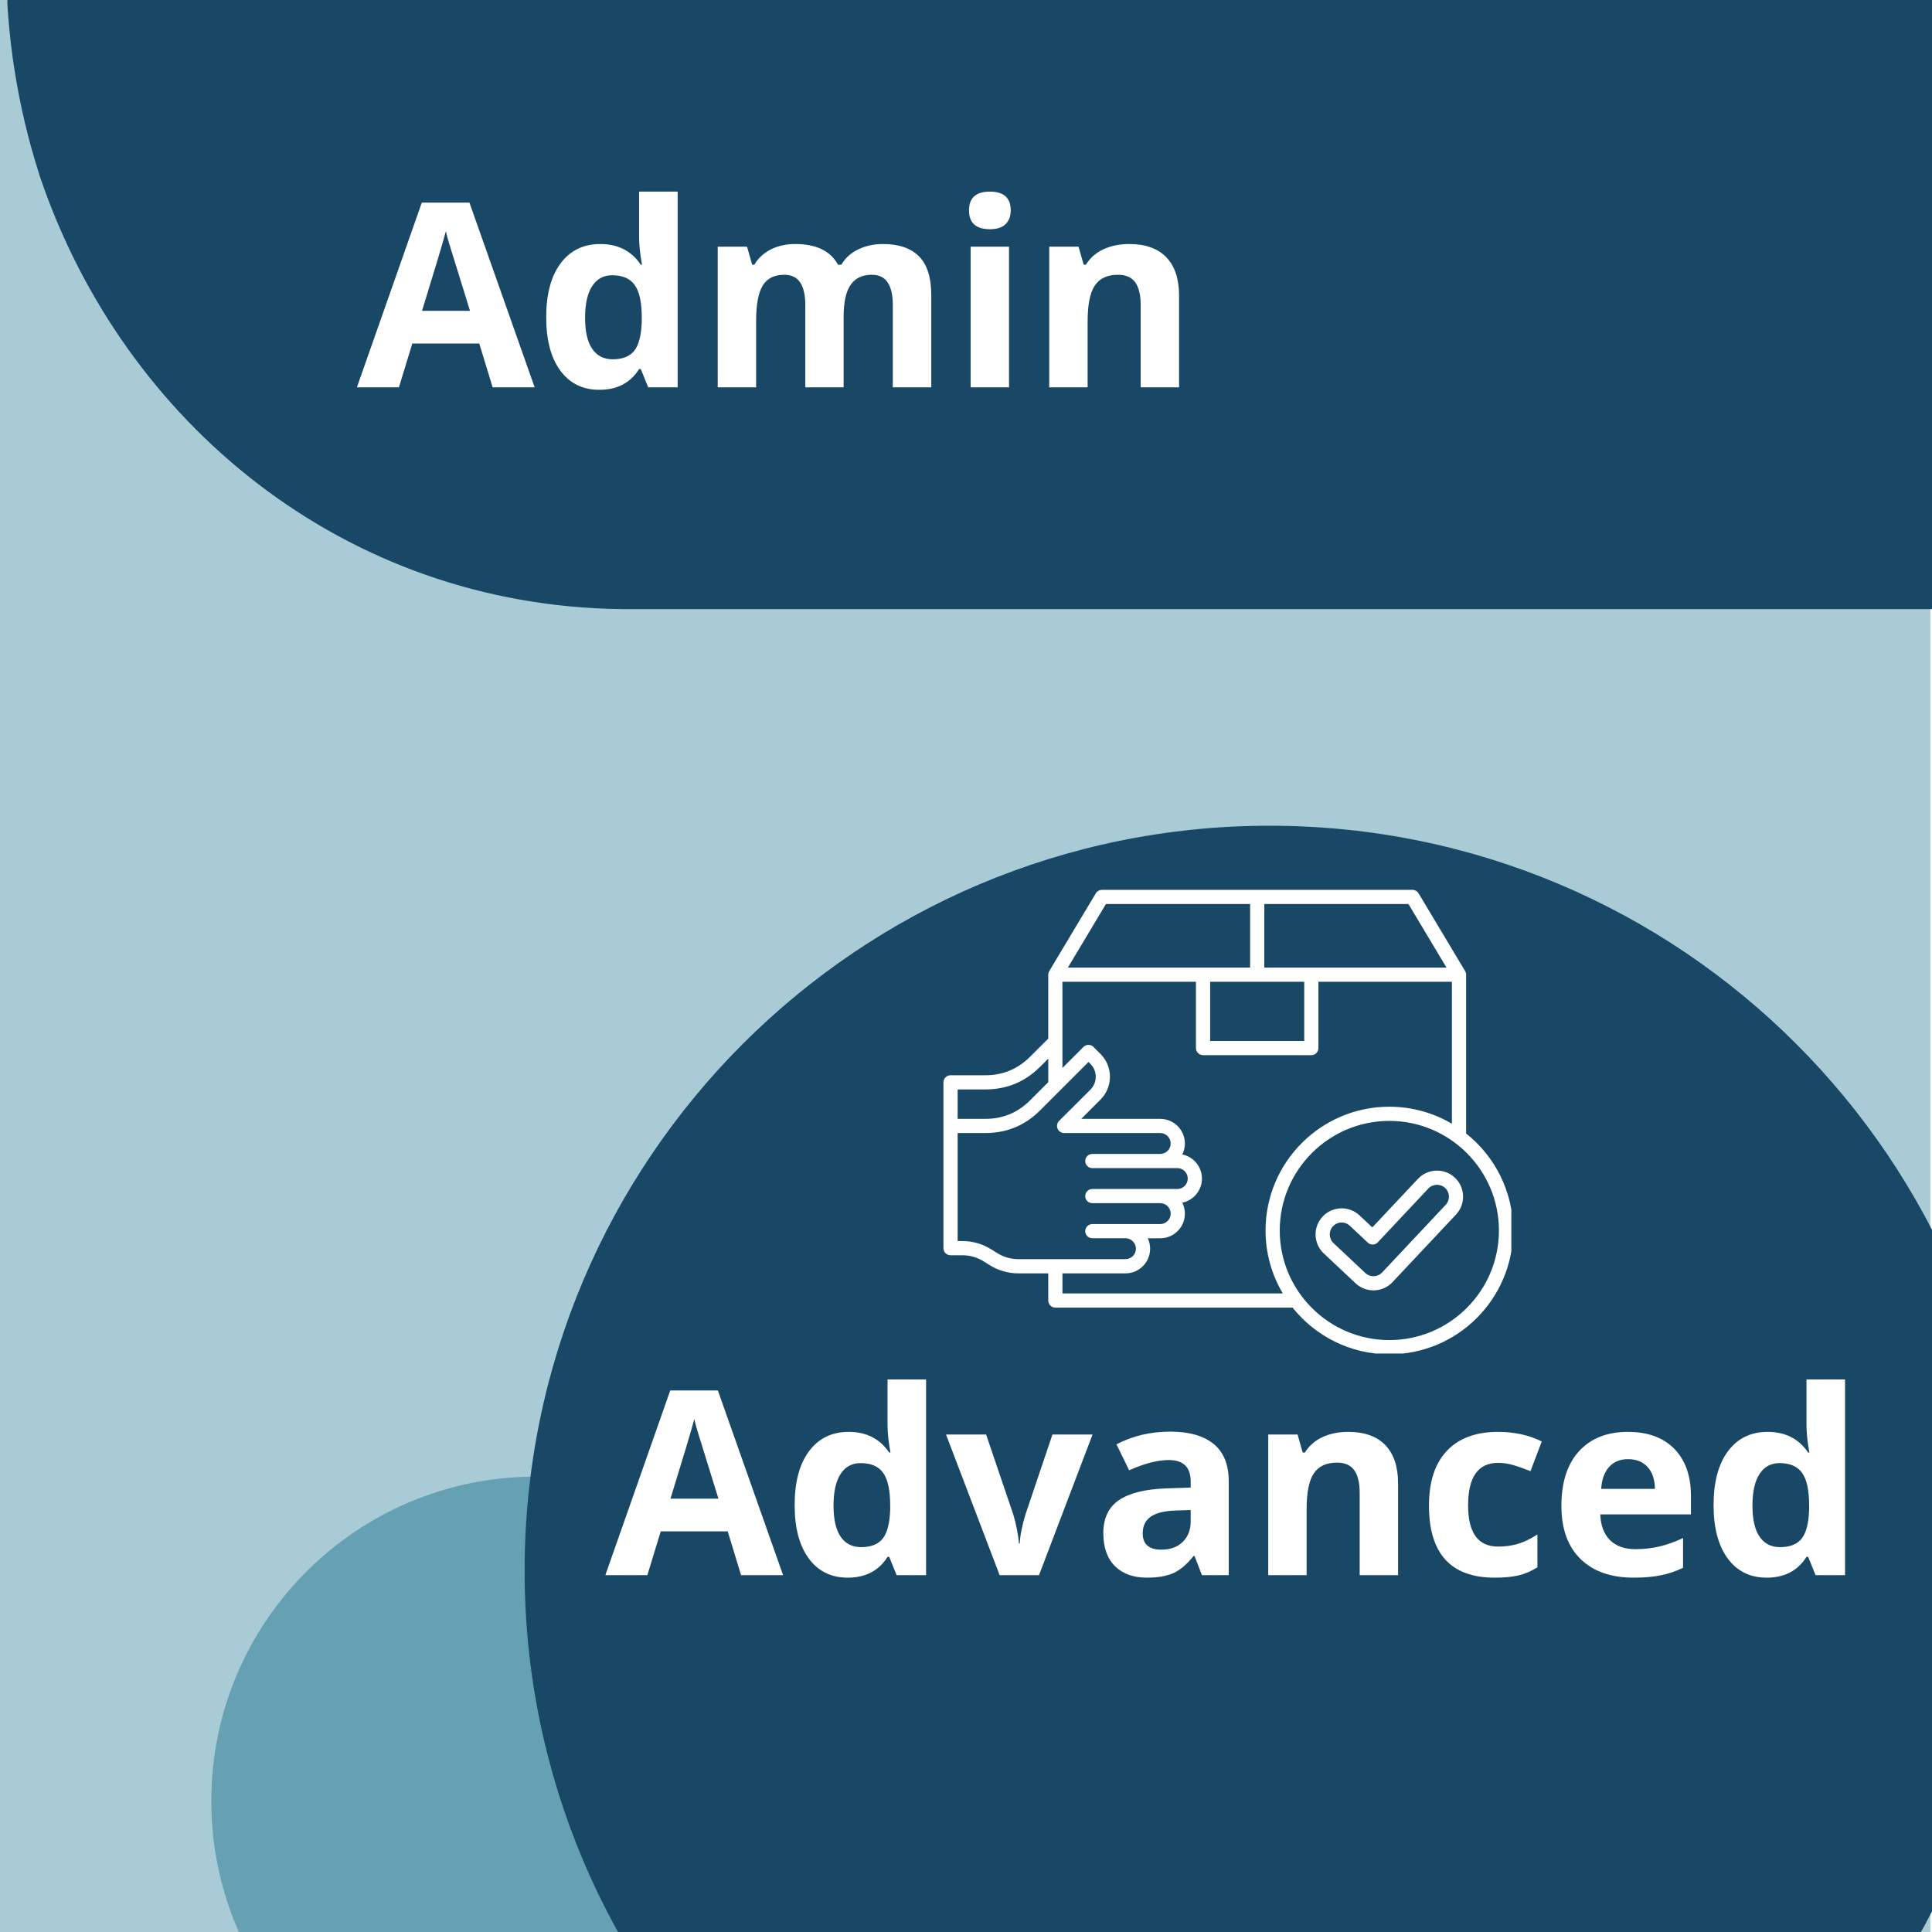
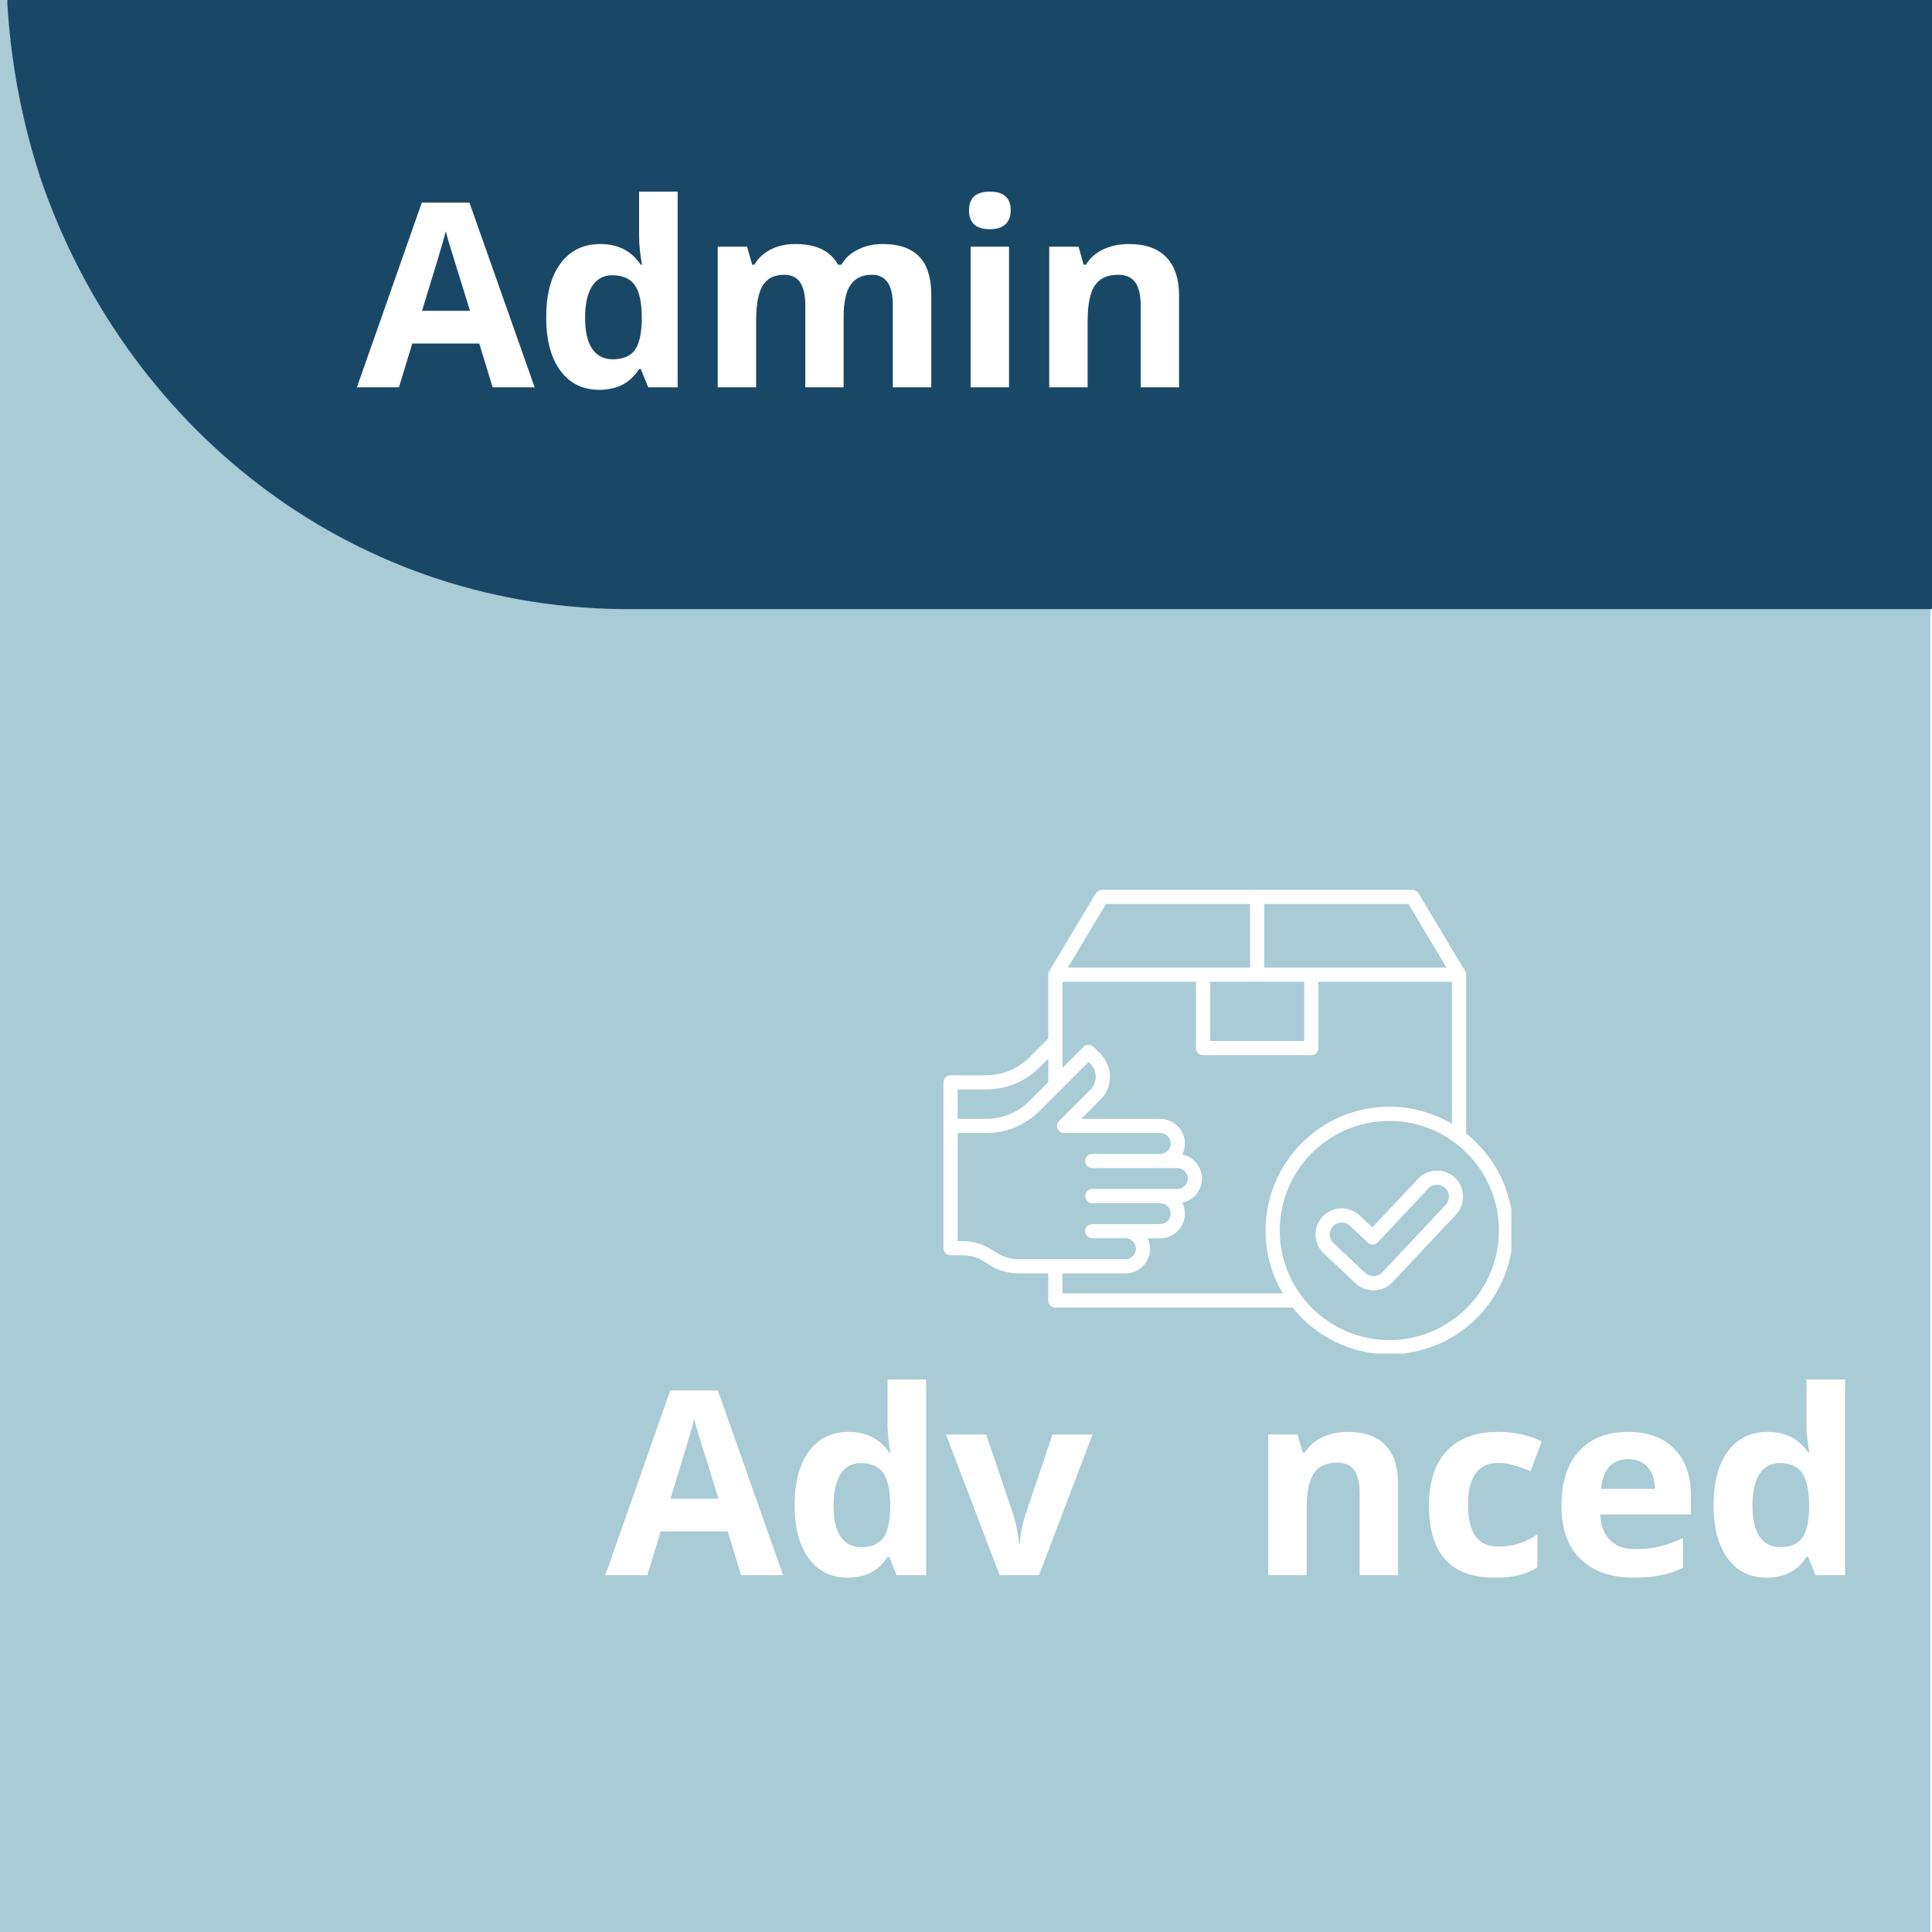
<svg xmlns="http://www.w3.org/2000/svg" width="500" zoomAndPan="magnify" viewBox="0 0 375 375" height="500" preserveAspectRatio="xMidYMid meet" version="1.0">
  <defs>
    <g />
    <clipPath id="85da9f7cbf">
      <path d="M 0 0 L 375 0 L 375 375 L 0 375 Z M 0 0 " clip-rule="nonzero" />
    </clipPath>
    <clipPath id="b280f780e6">
      <rect x="0" width="375" y="0" height="375" />
    </clipPath>
    <clipPath id="0f4e265657">
      <path d="M 1 0 L 375 0 L 375 118.227 L 1 118.227 Z M 1 0 " clip-rule="nonzero" />
    </clipPath>
    <clipPath id="4fad02fa0e">
      <path d="M 7.914 -49.336 C 3.848 -36.445 1.18 -21.793 1.18 -7.41 C 1.18 6.973 3.465 20.809 7.531 33.562 C 7.66 33.836 7.66 34.105 7.785 34.379 C 24.051 82.27 66.996 117.547 120.539 118.227 L 439.426 118.227 L 439.426 -133.184 L 120.777 -133.184 C 66.742 -132.504 23.797 -97.77 7.914 -49.336 Z M 7.914 -49.336 " clip-rule="nonzero" />
    </clipPath>
    <clipPath id="7ff6ed27c3">
      <path d="M 0 0 L 374 0 L 374 118.227 L 0 118.227 Z M 0 0 " clip-rule="nonzero" />
    </clipPath>
    <clipPath id="16b518e585">
      <path d="M 6.914 -49.336 C 2.848 -36.445 0.18 -21.793 0.18 -7.41 C 0.18 6.973 2.465 20.809 6.531 33.562 C 6.66 33.836 6.66 34.105 6.785 34.379 C 23.051 82.27 65.996 117.547 119.539 118.227 L 438.426 118.227 L 438.426 -133.184 L 119.777 -133.184 C 65.742 -132.504 22.797 -97.77 6.914 -49.336 Z M 6.914 -49.336 " clip-rule="nonzero" />
    </clipPath>
    <clipPath id="ebcbb69114">
      <rect x="0" width="374" y="0" height="119" />
    </clipPath>
    <clipPath id="82f9df18f6">
      <path d="M 41.016 286.613 L 166.957 286.613 L 166.957 375 L 41.016 375 Z M 41.016 286.613 " clip-rule="nonzero" />
    </clipPath>
    <clipPath id="468b094c64">
      <path d="M 103.988 286.613 C 69.211 286.613 41.016 314.805 41.016 349.582 C 41.016 384.363 69.211 412.555 103.988 412.555 C 138.766 412.555 166.957 384.363 166.957 349.582 C 166.957 314.805 138.766 286.613 103.988 286.613 Z M 103.988 286.613 " clip-rule="nonzero" />
    </clipPath>
    <clipPath id="f998be4278">
      <path d="M 0.016 0.613 L 125.957 0.613 L 125.957 89 L 0.016 89 Z M 0.016 0.613 " clip-rule="nonzero" />
    </clipPath>
    <clipPath id="3a50fe1d72">
      <path d="M 62.988 0.613 C 28.211 0.613 0.016 28.805 0.016 63.582 C 0.016 98.363 28.211 126.555 62.988 126.555 C 97.766 126.555 125.957 98.363 125.957 63.582 C 125.957 28.805 97.766 0.613 62.988 0.613 Z M 62.988 0.613 " clip-rule="nonzero" />
    </clipPath>
    <clipPath id="46669890b8">
      <rect x="0" width="126" y="0" height="89" />
    </clipPath>
    <clipPath id="c6f049a382">
      <path d="M 101.828 160.273 L 375 160.273 L 375 375 L 101.828 375 Z M 101.828 160.273 " clip-rule="nonzero" />
    </clipPath>
    <clipPath id="8a1022836b">
-       <path d="M 246.41 160.273 C 166.562 160.273 101.828 225.004 101.828 304.855 C 101.828 384.707 166.562 449.438 246.41 449.438 C 326.262 449.438 390.992 384.707 390.992 304.855 C 390.992 225.004 326.262 160.273 246.41 160.273 Z M 246.41 160.273 " clip-rule="nonzero" />
-     </clipPath>
+       </clipPath>
    <clipPath id="a7a80d3425">
      <path d="M 0.828 0.273 L 274 0.273 L 274 215 L 0.828 215 Z M 0.828 0.273 " clip-rule="nonzero" />
    </clipPath>
    <clipPath id="67ed6f62bb">
      <path d="M 145.41 0.273 C 65.562 0.273 0.828 65.004 0.828 144.855 C 0.828 224.707 65.562 289.438 145.41 289.438 C 225.262 289.438 289.992 224.707 289.992 144.855 C 289.992 65.004 225.262 0.273 145.41 0.273 Z M 145.41 0.273 " clip-rule="nonzero" />
    </clipPath>
    <clipPath id="65d8e72378">
      <rect x="0" width="274" y="0" height="215" />
    </clipPath>
    <clipPath id="f68a7ad780">
      <path d="M 183.102 172.715 L 293.352 172.715 L 293.352 262.715 L 183.102 262.715 Z M 183.102 172.715 " clip-rule="nonzero" />
    </clipPath>
  </defs>
  <rect x="-37.5" width="450" fill="#ffffff" y="-37.5" height="450" fill-opacity="1" />
  <rect x="-37.5" width="450" fill="#ffffff" y="-37.5" height="450" fill-opacity="1" />
  <g transform="matrix(1, 0, 0, 1, 0, 0)">
    <g clip-path="url(#b280f780e6)">
      <g clip-path="url(#85da9f7cbf)">
        <path fill="#a9cbd5" d="M -0.316 0 L 374.684 0 L 374.684 375 L -0.316 375 Z M -0.316 0 " fill-opacity="1" fill-rule="nonzero" />
      </g>
    </g>
  </g>
  <g clip-path="url(#0f4e265657)">
    <g clip-path="url(#4fad02fa0e)">
      <g transform="matrix(1, 0, 0, 1, 1, 0)">
        <g clip-path="url(#ebcbb69114)">
          <g clip-path="url(#7ff6ed27c3)">
            <g clip-path="url(#16b518e585)">
              <path fill="#194866" d="M 438.426 -133.184 L 438.426 118.227 L 0.43 118.227 L 0.43 -133.184 Z M 438.426 -133.184 " fill-opacity="1" fill-rule="nonzero" />
            </g>
          </g>
        </g>
      </g>
    </g>
  </g>
  <g clip-path="url(#82f9df18f6)">
    <g clip-path="url(#468b094c64)">
      <g transform="matrix(1, 0, 0, 1, 41, 286)">
        <g clip-path="url(#46669890b8)">
          <g clip-path="url(#f998be4278)">
            <g clip-path="url(#3a50fe1d72)">
-               <path fill="#65a1b3" d="M 0.016 0.613 L 125.957 0.613 L 125.957 126.555 L 0.016 126.555 Z M 0.016 0.613 " fill-opacity="1" fill-rule="nonzero" />
-             </g>
+               </g>
          </g>
        </g>
      </g>
    </g>
  </g>
  <g clip-path="url(#c6f049a382)">
    <g clip-path="url(#8a1022836b)">
      <g transform="matrix(1, 0, 0, 1, 101, 160)">
        <g clip-path="url(#65d8e72378)">
          <g clip-path="url(#a7a80d3425)">
            <g clip-path="url(#67ed6f62bb)">
              <path fill="#194866" d="M 0.828 0.273 L 289.992 0.273 L 289.992 289.438 L 0.828 289.438 Z M 0.828 0.273 " fill-opacity="1" fill-rule="nonzero" />
            </g>
          </g>
        </g>
      </g>
    </g>
  </g>
  <g fill="#ffffff" fill-opacity="1">
    <g transform="translate(69.276, 75.177)">
      <g>
        <path d="M 26.344 0 L 23.75 -8.5 L 10.75 -8.5 L 8.156 0 L 0 0 L 12.594 -35.844 L 21.844 -35.844 L 34.5 0 Z M 21.953 -14.844 C 19.555 -22.539 18.207 -26.895 17.906 -27.906 C 17.602 -28.914 17.391 -29.711 17.266 -30.297 C 16.723 -28.211 15.18 -23.062 12.641 -14.844 Z M 21.953 -14.844 " />
      </g>
    </g>
  </g>
  <g fill="#ffffff" fill-opacity="1">
    <g transform="translate(103.768, 75.177)">
      <g>
        <path d="M 12.547 0.484 C 9.336 0.484 6.816 -0.758 4.984 -3.25 C 3.16 -5.738 2.25 -9.188 2.25 -13.594 C 2.25 -18.07 3.18 -21.562 5.047 -24.062 C 6.91 -26.562 9.477 -27.812 12.75 -27.812 C 16.176 -27.812 18.797 -26.473 20.609 -23.797 L 20.844 -23.797 C 20.469 -25.836 20.281 -27.656 20.281 -29.25 L 20.281 -37.984 L 27.766 -37.984 L 27.766 0 L 22.047 0 L 20.609 -3.547 L 20.281 -3.547 C 18.594 -0.859 16.016 0.484 12.547 0.484 Z M 15.156 -5.438 C 17.062 -5.438 18.457 -5.988 19.344 -7.094 C 20.227 -8.207 20.711 -10.094 20.797 -12.75 L 20.797 -13.547 C 20.797 -16.473 20.344 -18.57 19.438 -19.844 C 18.539 -21.113 17.078 -21.75 15.047 -21.75 C 13.379 -21.75 12.086 -21.047 11.172 -19.641 C 10.254 -18.234 9.797 -16.188 9.797 -13.5 C 9.797 -10.812 10.258 -8.797 11.188 -7.453 C 12.113 -6.109 13.438 -5.438 15.156 -5.438 Z M 15.156 -5.438 " />
      </g>
    </g>
  </g>
  <g fill="#ffffff" fill-opacity="1">
    <g transform="translate(135.403, 75.177)">
      <g>
        <path d="M 28.344 0 L 20.906 0 L 20.906 -15.938 C 20.906 -17.906 20.57 -19.379 19.906 -20.359 C 19.25 -21.348 18.211 -21.844 16.797 -21.844 C 14.891 -21.844 13.504 -21.145 12.641 -19.75 C 11.785 -18.352 11.359 -16.051 11.359 -12.844 L 11.359 0 L 3.906 0 L 3.906 -27.297 L 9.594 -27.297 L 10.594 -23.797 L 11.016 -23.797 C 11.742 -25.055 12.801 -26.039 14.188 -26.75 C 15.57 -27.457 17.16 -27.812 18.953 -27.812 C 23.035 -27.812 25.801 -26.473 27.25 -23.797 L 27.906 -23.797 C 28.633 -25.066 29.711 -26.051 31.141 -26.75 C 32.566 -27.457 34.176 -27.812 35.969 -27.812 C 39.051 -27.812 41.383 -27.016 42.969 -25.422 C 44.562 -23.836 45.359 -21.297 45.359 -17.797 L 45.359 0 L 37.891 0 L 37.891 -15.938 C 37.891 -17.906 37.555 -19.379 36.891 -20.359 C 36.234 -21.348 35.203 -21.844 33.797 -21.844 C 31.973 -21.844 30.609 -21.191 29.703 -19.891 C 28.797 -18.586 28.344 -16.523 28.344 -13.703 Z M 28.344 0 " />
      </g>
    </g>
  </g>
  <g fill="#ffffff" fill-opacity="1">
    <g transform="translate(184.492, 75.177)">
      <g>
        <path d="M 3.594 -34.344 C 3.594 -36.77 4.941 -37.984 7.641 -37.984 C 10.336 -37.984 11.688 -36.77 11.688 -34.344 C 11.688 -33.195 11.348 -32.301 10.672 -31.656 C 10.004 -31.008 8.992 -30.688 7.641 -30.688 C 4.941 -30.688 3.594 -31.906 3.594 -34.344 Z M 11.359 0 L 3.906 0 L 3.906 -27.297 L 11.359 -27.297 Z M 11.359 0 " />
      </g>
    </g>
  </g>
  <g fill="#ffffff" fill-opacity="1">
    <g transform="translate(199.749, 75.177)">
      <g>
        <path d="M 29.109 0 L 21.656 0 L 21.656 -15.938 C 21.656 -17.906 21.305 -19.379 20.609 -20.359 C 19.91 -21.348 18.797 -21.844 17.266 -21.844 C 15.18 -21.844 13.676 -21.145 12.75 -19.75 C 11.82 -18.363 11.359 -16.062 11.359 -12.844 L 11.359 0 L 3.906 0 L 3.906 -27.297 L 9.594 -27.297 L 10.594 -23.797 L 11.016 -23.797 C 11.836 -25.117 12.977 -26.117 14.438 -26.797 C 15.895 -27.473 17.551 -27.812 19.406 -27.812 C 22.582 -27.812 24.992 -26.953 26.641 -25.234 C 28.285 -23.516 29.109 -21.035 29.109 -17.797 Z M 29.109 0 " />
      </g>
    </g>
  </g>
  <g fill="#ffffff" fill-opacity="1">
    <g transform="translate(117.497, 305.738)">
      <g>
        <path d="M 26.344 0 L 23.75 -8.5 L 10.75 -8.5 L 8.156 0 L 0 0 L 12.594 -35.844 L 21.844 -35.844 L 34.5 0 Z M 21.953 -14.844 C 19.555 -22.539 18.207 -26.895 17.906 -27.906 C 17.602 -28.914 17.391 -29.711 17.266 -30.297 C 16.723 -28.211 15.18 -23.062 12.641 -14.844 Z M 21.953 -14.844 " />
      </g>
    </g>
  </g>
  <g fill="#ffffff" fill-opacity="1">
    <g transform="translate(151.989, 305.738)">
      <g>
        <path d="M 12.547 0.484 C 9.336 0.484 6.816 -0.758 4.984 -3.25 C 3.16 -5.738 2.25 -9.188 2.25 -13.594 C 2.25 -18.07 3.18 -21.562 5.047 -24.062 C 6.91 -26.562 9.477 -27.812 12.75 -27.812 C 16.176 -27.812 18.797 -26.473 20.609 -23.797 L 20.844 -23.797 C 20.469 -25.836 20.281 -27.656 20.281 -29.25 L 20.281 -37.984 L 27.766 -37.984 L 27.766 0 L 22.047 0 L 20.609 -3.547 L 20.281 -3.547 C 18.594 -0.859 16.016 0.484 12.547 0.484 Z M 15.156 -5.438 C 17.062 -5.438 18.457 -5.988 19.344 -7.094 C 20.227 -8.207 20.711 -10.094 20.797 -12.75 L 20.797 -13.547 C 20.797 -16.473 20.344 -18.57 19.438 -19.844 C 18.539 -21.113 17.078 -21.75 15.047 -21.75 C 13.379 -21.75 12.086 -21.047 11.172 -19.641 C 10.254 -18.234 9.797 -16.188 9.797 -13.5 C 9.797 -10.812 10.258 -8.797 11.188 -7.453 C 12.113 -6.109 13.438 -5.438 15.156 -5.438 Z M 15.156 -5.438 " />
      </g>
    </g>
  </g>
  <g fill="#ffffff" fill-opacity="1">
    <g transform="translate(183.624, 305.738)">
      <g>
-         <path d="M 10.406 0 L 0 -27.297 L 7.781 -27.297 L 13.062 -11.75 C 13.645 -9.781 14.008 -7.914 14.156 -6.156 L 14.312 -6.156 C 14.383 -7.719 14.75 -9.582 15.406 -11.75 L 20.656 -27.297 L 28.438 -27.297 L 18.047 0 Z M 10.406 0 " />
+         <path d="M 10.406 0 L 0 -27.297 L 7.781 -27.297 L 13.062 -11.75 C 13.645 -9.781 14.008 -7.914 14.156 -6.156 L 14.312 -6.156 C 14.383 -7.719 14.75 -9.582 15.406 -11.75 L 20.656 -27.297 L 28.438 -27.297 L 18.047 0 M 10.406 0 " />
      </g>
    </g>
  </g>
  <g fill="#ffffff" fill-opacity="1">
    <g transform="translate(212.062, 305.738)">
      <g>
-         <path d="M 21.234 0 L 19.797 -3.719 L 19.609 -3.719 C 18.348 -2.133 17.055 -1.035 15.734 -0.422 C 14.41 0.18 12.68 0.484 10.547 0.484 C 7.922 0.484 5.852 -0.258 4.344 -1.75 C 2.844 -3.25 2.094 -5.383 2.094 -8.156 C 2.094 -11.051 3.102 -13.188 5.125 -14.562 C 7.156 -15.938 10.219 -16.695 14.312 -16.844 L 19.047 -17 L 19.047 -18.188 C 19.047 -20.957 17.629 -22.344 14.797 -22.344 C 12.617 -22.344 10.055 -21.68 7.109 -20.359 L 4.641 -25.391 C 7.773 -27.035 11.258 -27.859 15.094 -27.859 C 18.75 -27.859 21.551 -27.062 23.5 -25.469 C 25.457 -23.875 26.438 -21.445 26.438 -18.188 L 26.438 0 Z M 19.047 -12.641 L 16.156 -12.547 C 14 -12.484 12.391 -12.094 11.328 -11.375 C 10.266 -10.656 9.734 -9.566 9.734 -8.109 C 9.734 -6.004 10.941 -4.953 13.359 -4.953 C 15.078 -4.953 16.453 -5.445 17.484 -6.438 C 18.523 -7.438 19.047 -8.758 19.047 -10.406 Z M 19.047 -12.641 " />
-       </g>
+         </g>
    </g>
  </g>
  <g fill="#ffffff" fill-opacity="1">
    <g transform="translate(242.258, 305.738)">
      <g>
        <path d="M 29.109 0 L 21.656 0 L 21.656 -15.938 C 21.656 -17.906 21.305 -19.379 20.609 -20.359 C 19.91 -21.348 18.797 -21.844 17.266 -21.844 C 15.18 -21.844 13.676 -21.145 12.75 -19.75 C 11.82 -18.363 11.359 -16.062 11.359 -12.844 L 11.359 0 L 3.906 0 L 3.906 -27.297 L 9.594 -27.297 L 10.594 -23.797 L 11.016 -23.797 C 11.836 -25.117 12.977 -26.117 14.438 -26.797 C 15.895 -27.473 17.551 -27.812 19.406 -27.812 C 22.582 -27.812 24.992 -26.953 26.641 -25.234 C 28.285 -23.516 29.109 -21.035 29.109 -17.797 Z M 29.109 0 " />
      </g>
    </g>
  </g>
  <g fill="#ffffff" fill-opacity="1">
    <g transform="translate(275.114, 305.738)">
      <g>
        <path d="M 14.984 0.484 C 6.492 0.484 2.25 -4.176 2.25 -13.5 C 2.25 -18.133 3.406 -21.676 5.719 -24.125 C 8.031 -26.582 11.344 -27.812 15.656 -27.812 C 18.812 -27.812 21.641 -27.191 24.141 -25.953 L 21.953 -20.188 C 20.773 -20.664 19.68 -21.051 18.672 -21.344 C 17.66 -21.645 16.656 -21.797 15.656 -21.797 C 11.781 -21.797 9.844 -19.047 9.844 -13.547 C 9.844 -8.211 11.781 -5.547 15.656 -5.547 C 17.082 -5.547 18.406 -5.734 19.625 -6.109 C 20.844 -6.492 22.066 -7.094 23.297 -7.906 L 23.297 -1.531 C 22.086 -0.77 20.867 -0.242 19.641 0.047 C 18.41 0.336 16.859 0.484 14.984 0.484 Z M 14.984 0.484 " />
      </g>
    </g>
  </g>
  <g fill="#ffffff" fill-opacity="1">
    <g transform="translate(300.818, 305.738)">
      <g>
        <path d="M 15.203 -22.516 C 13.629 -22.516 12.395 -22.008 11.5 -21 C 10.602 -20 10.094 -18.582 9.969 -16.75 L 20.406 -16.75 C 20.375 -18.582 19.895 -20 18.969 -21 C 18.039 -22.008 16.785 -22.516 15.203 -22.516 Z M 16.266 0.484 C 11.867 0.484 8.43 -0.723 5.953 -3.141 C 3.484 -5.566 2.25 -9.004 2.25 -13.453 C 2.25 -18.023 3.391 -21.562 5.672 -24.062 C 7.961 -26.562 11.125 -27.812 15.156 -27.812 C 19.02 -27.812 22.023 -26.711 24.172 -24.516 C 26.316 -22.316 27.391 -19.281 27.391 -15.406 L 27.391 -11.797 L 9.797 -11.797 C 9.867 -9.68 10.488 -8.023 11.656 -6.828 C 12.832 -5.641 14.484 -5.047 16.609 -5.047 C 18.242 -5.047 19.797 -5.219 21.266 -5.562 C 22.734 -5.906 24.266 -6.453 25.859 -7.203 L 25.859 -1.438 C 24.555 -0.789 23.16 -0.312 21.672 0 C 20.191 0.32 18.391 0.484 16.266 0.484 Z M 16.266 0.484 " />
      </g>
    </g>
  </g>
  <g fill="#ffffff" fill-opacity="1">
    <g transform="translate(330.354, 305.738)">
      <g>
        <path d="M 12.547 0.484 C 9.336 0.484 6.816 -0.758 4.984 -3.25 C 3.16 -5.738 2.25 -9.188 2.25 -13.594 C 2.25 -18.07 3.18 -21.562 5.047 -24.062 C 6.91 -26.562 9.477 -27.812 12.75 -27.812 C 16.176 -27.812 18.797 -26.473 20.609 -23.797 L 20.844 -23.797 C 20.469 -25.836 20.281 -27.656 20.281 -29.25 L 20.281 -37.984 L 27.766 -37.984 L 27.766 0 L 22.047 0 L 20.609 -3.547 L 20.281 -3.547 C 18.594 -0.859 16.016 0.484 12.547 0.484 Z M 15.156 -5.438 C 17.062 -5.438 18.457 -5.988 19.344 -7.094 C 20.227 -8.207 20.711 -10.094 20.797 -12.75 L 20.797 -13.547 C 20.797 -16.473 20.344 -18.57 19.438 -19.844 C 18.539 -21.113 17.078 -21.75 15.047 -21.75 C 13.379 -21.75 12.086 -21.047 11.172 -19.641 C 10.254 -18.234 9.797 -16.188 9.797 -13.5 C 9.797 -10.812 10.258 -8.797 11.188 -7.453 C 12.113 -6.109 13.438 -5.438 15.156 -5.438 Z M 15.156 -5.438 " />
      </g>
    </g>
  </g>
  <g fill="#ffffff" fill-opacity="1">
    <g transform="translate(361.997, 305.738)">
      <g />
    </g>
  </g>
  <g clip-path="url(#f68a7ad780)">
    <path fill="#ffffff" d="M 284.574 220.008 L 284.574 189.188 C 284.574 188.926 284.5 188.688 284.375 188.48 C 284.375 188.48 275.34 173.387 275.34 173.387 C 275.094 172.973 274.641 172.719 274.16 172.719 L 213.879 172.719 C 213.395 172.719 212.949 172.973 212.699 173.387 L 203.664 188.48 C 203.539 188.688 203.465 188.926 203.465 189.188 L 203.465 201.586 L 199.922 205.129 C 197.547 207.504 194.641 208.707 191.285 208.707 L 184.5 208.707 C 183.738 208.707 183.121 209.324 183.121 210.082 L 183.121 242.27 C 183.121 243.027 183.738 243.645 184.5 243.645 L 186.703 243.645 C 188.328 243.645 189.668 244.031 191.043 244.898 L 191.965 245.48 C 193.781 246.625 195.629 247.16 197.777 247.16 L 203.465 247.16 L 203.465 252.43 C 203.465 253.188 204.082 253.805 204.844 253.805 L 250.887 253.805 C 255.293 259.324 262.074 262.867 269.668 262.867 C 282.914 262.867 293.691 252.09 293.691 238.84 C 293.691 231.219 290.125 224.418 284.57 220.012 Z M 280.77 187.809 L 245.398 187.809 L 245.398 175.469 L 273.379 175.469 L 280.766 187.809 Z M 234.891 190.559 L 253.152 190.559 L 253.152 202.051 L 234.891 202.051 Z M 214.66 175.469 L 242.645 175.469 L 242.645 187.809 L 207.273 187.809 Z M 191.285 211.457 C 195.398 211.457 198.961 209.984 201.871 207.074 L 203.469 205.477 L 203.469 210.047 L 199.926 213.59 C 197.551 215.965 194.645 217.168 191.285 217.168 L 185.879 217.168 L 185.879 211.461 L 191.285 211.461 Z M 193.438 243.152 L 192.516 242.57 C 190.699 241.422 188.852 240.891 186.703 240.891 L 185.879 240.891 L 185.879 219.922 L 191.285 219.922 C 195.398 219.922 198.961 218.445 201.871 215.535 L 211.277 206.129 L 211.66 206.508 C 212.32 207.172 212.684 208.055 212.684 208.996 C 212.684 209.938 212.32 210.824 211.66 211.484 L 205.57 217.57 C 205.176 217.965 205.059 218.559 205.273 219.07 C 205.488 219.586 205.988 219.922 206.543 219.922 L 225.203 219.922 C 226.324 219.922 227.23 220.832 227.23 221.949 C 227.23 223.066 226.32 223.977 225.203 223.977 L 212.016 223.977 C 211.258 223.977 210.641 224.594 210.641 225.352 C 210.641 226.113 211.258 226.73 212.016 226.73 L 228.516 226.73 C 229.637 226.73 230.543 227.641 230.543 228.758 C 230.543 229.875 229.633 230.785 228.516 230.785 L 212.016 230.785 C 211.258 230.785 210.641 231.402 210.641 232.16 C 210.641 232.922 211.258 233.535 212.016 233.535 L 225.203 233.535 C 226.324 233.535 227.23 234.449 227.23 235.566 C 227.23 236.684 226.32 237.594 225.203 237.594 L 212.016 237.594 C 211.258 237.594 210.641 238.211 210.641 238.969 C 210.641 239.727 211.258 240.344 212.016 240.344 L 218.453 240.344 C 219.574 240.344 220.48 241.258 220.48 242.375 C 220.48 243.492 219.57 244.402 218.453 244.402 L 197.777 244.402 C 196.148 244.402 194.812 244.012 193.434 243.145 Z M 206.223 251.051 L 206.223 247.16 L 218.457 247.16 C 221.094 247.16 223.238 245.016 223.238 242.379 C 223.238 241.652 223.074 240.965 222.785 240.352 L 225.203 240.352 C 227.84 240.352 229.984 238.207 229.984 235.57 C 229.984 234.805 229.805 234.082 229.484 233.441 C 231.66 232.992 233.297 231.062 233.297 228.762 C 233.297 226.457 231.656 224.527 229.484 224.078 C 229.801 223.438 229.984 222.715 229.984 221.953 C 229.984 219.316 227.84 217.172 225.203 217.172 L 209.867 217.172 L 213.605 213.434 C 214.785 212.254 215.438 210.68 215.438 209 C 215.438 207.32 214.785 205.75 213.605 204.566 L 212.25 203.211 C 211.711 202.676 210.84 202.676 210.301 203.211 L 206.215 207.297 L 206.215 190.562 L 232.133 190.562 L 232.133 203.43 C 232.133 204.188 232.75 204.805 233.508 204.805 L 254.523 204.805 C 255.285 204.805 255.902 204.188 255.902 203.43 L 255.902 190.562 L 281.816 190.562 L 281.816 218.121 C 278.25 216.02 274.098 214.812 269.668 214.812 C 256.418 214.812 245.641 225.59 245.641 238.84 C 245.641 243.297 246.863 247.469 248.988 251.051 Z M 269.668 260.109 C 257.941 260.109 248.398 250.566 248.398 238.84 C 248.398 227.109 257.941 217.566 269.668 217.566 C 281.398 217.566 290.941 227.109 290.941 238.84 C 290.941 250.566 281.398 260.109 269.668 260.109 Z M 275.23 228.809 L 266.367 238.238 L 263.883 235.906 C 261.848 233.996 258.637 234.094 256.723 236.129 C 254.812 238.164 254.914 241.379 256.945 243.289 L 263.121 249.09 C 264.098 250.004 265.344 250.461 266.586 250.461 C 267.938 250.461 269.285 249.926 270.281 248.867 L 282.613 235.742 C 284.523 233.711 284.426 230.496 282.391 228.586 C 280.355 226.672 277.145 226.773 275.23 228.809 Z M 280.605 233.859 L 268.277 246.98 C 267.402 247.91 265.938 247.957 265.008 247.086 L 258.832 241.285 C 257.902 240.41 257.859 238.945 258.73 238.016 C 259.188 237.531 259.801 237.289 260.418 237.289 C 260.988 237.289 261.555 237.492 262 237.914 L 265.488 241.191 C 265.754 241.441 266.105 241.574 266.473 241.562 C 266.84 241.551 267.184 241.395 267.434 241.129 L 277.238 230.691 C 278.113 229.762 279.578 229.719 280.508 230.59 C 281.438 231.465 281.484 232.93 280.609 233.859 Z M 280.605 233.859 " fill-opacity="1" fill-rule="nonzero" />
  </g>
</svg>